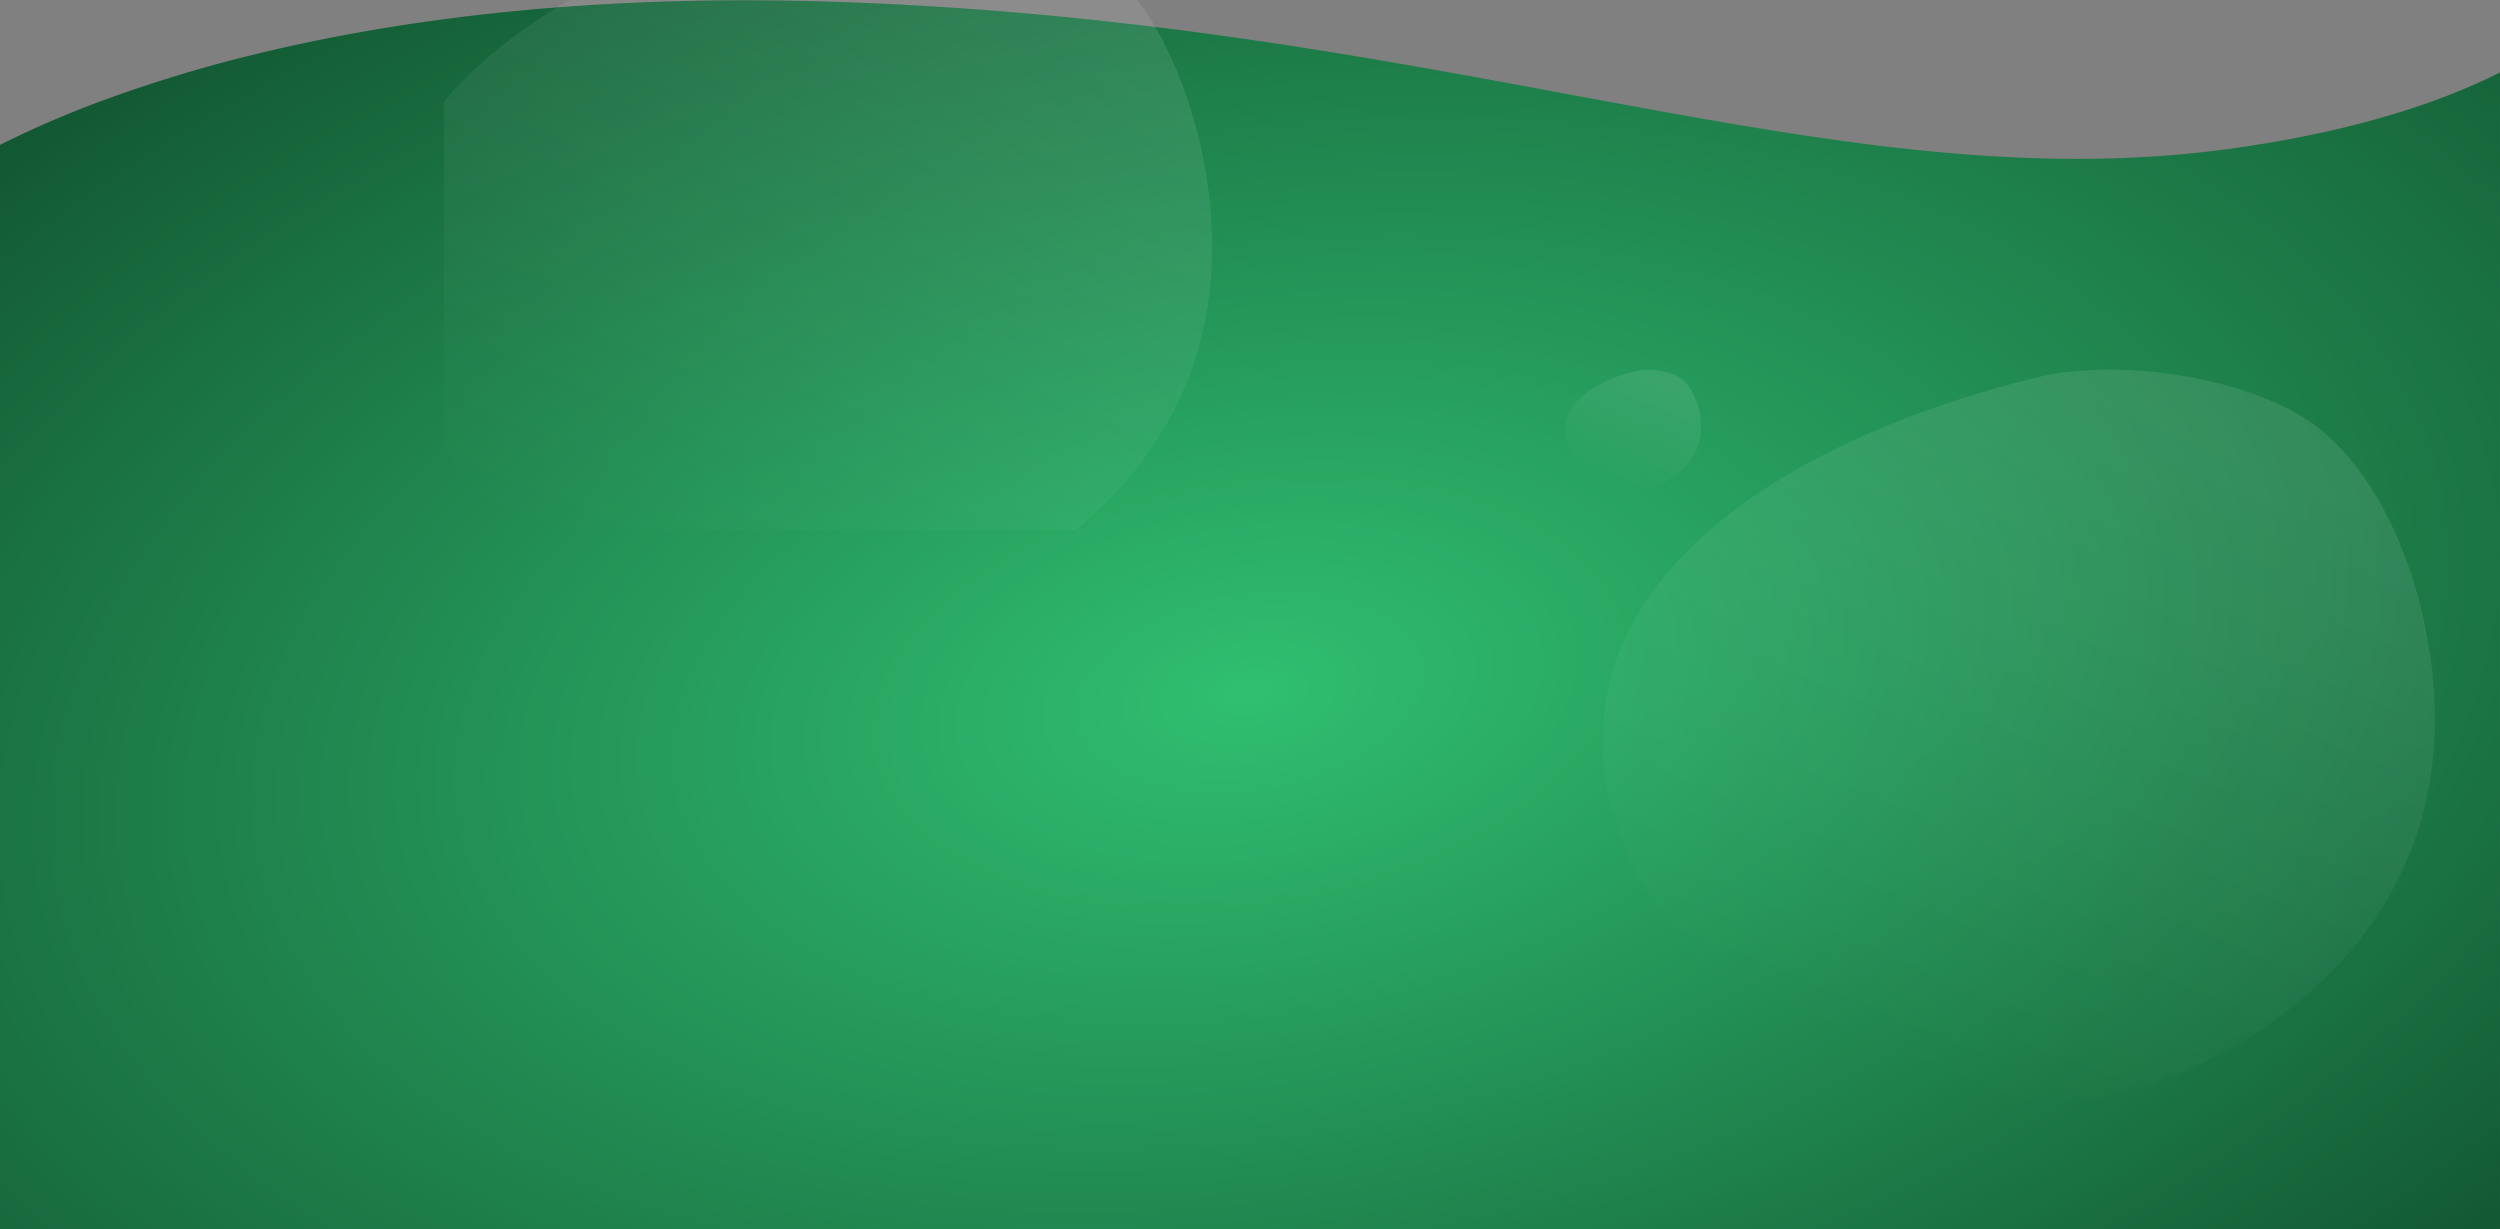
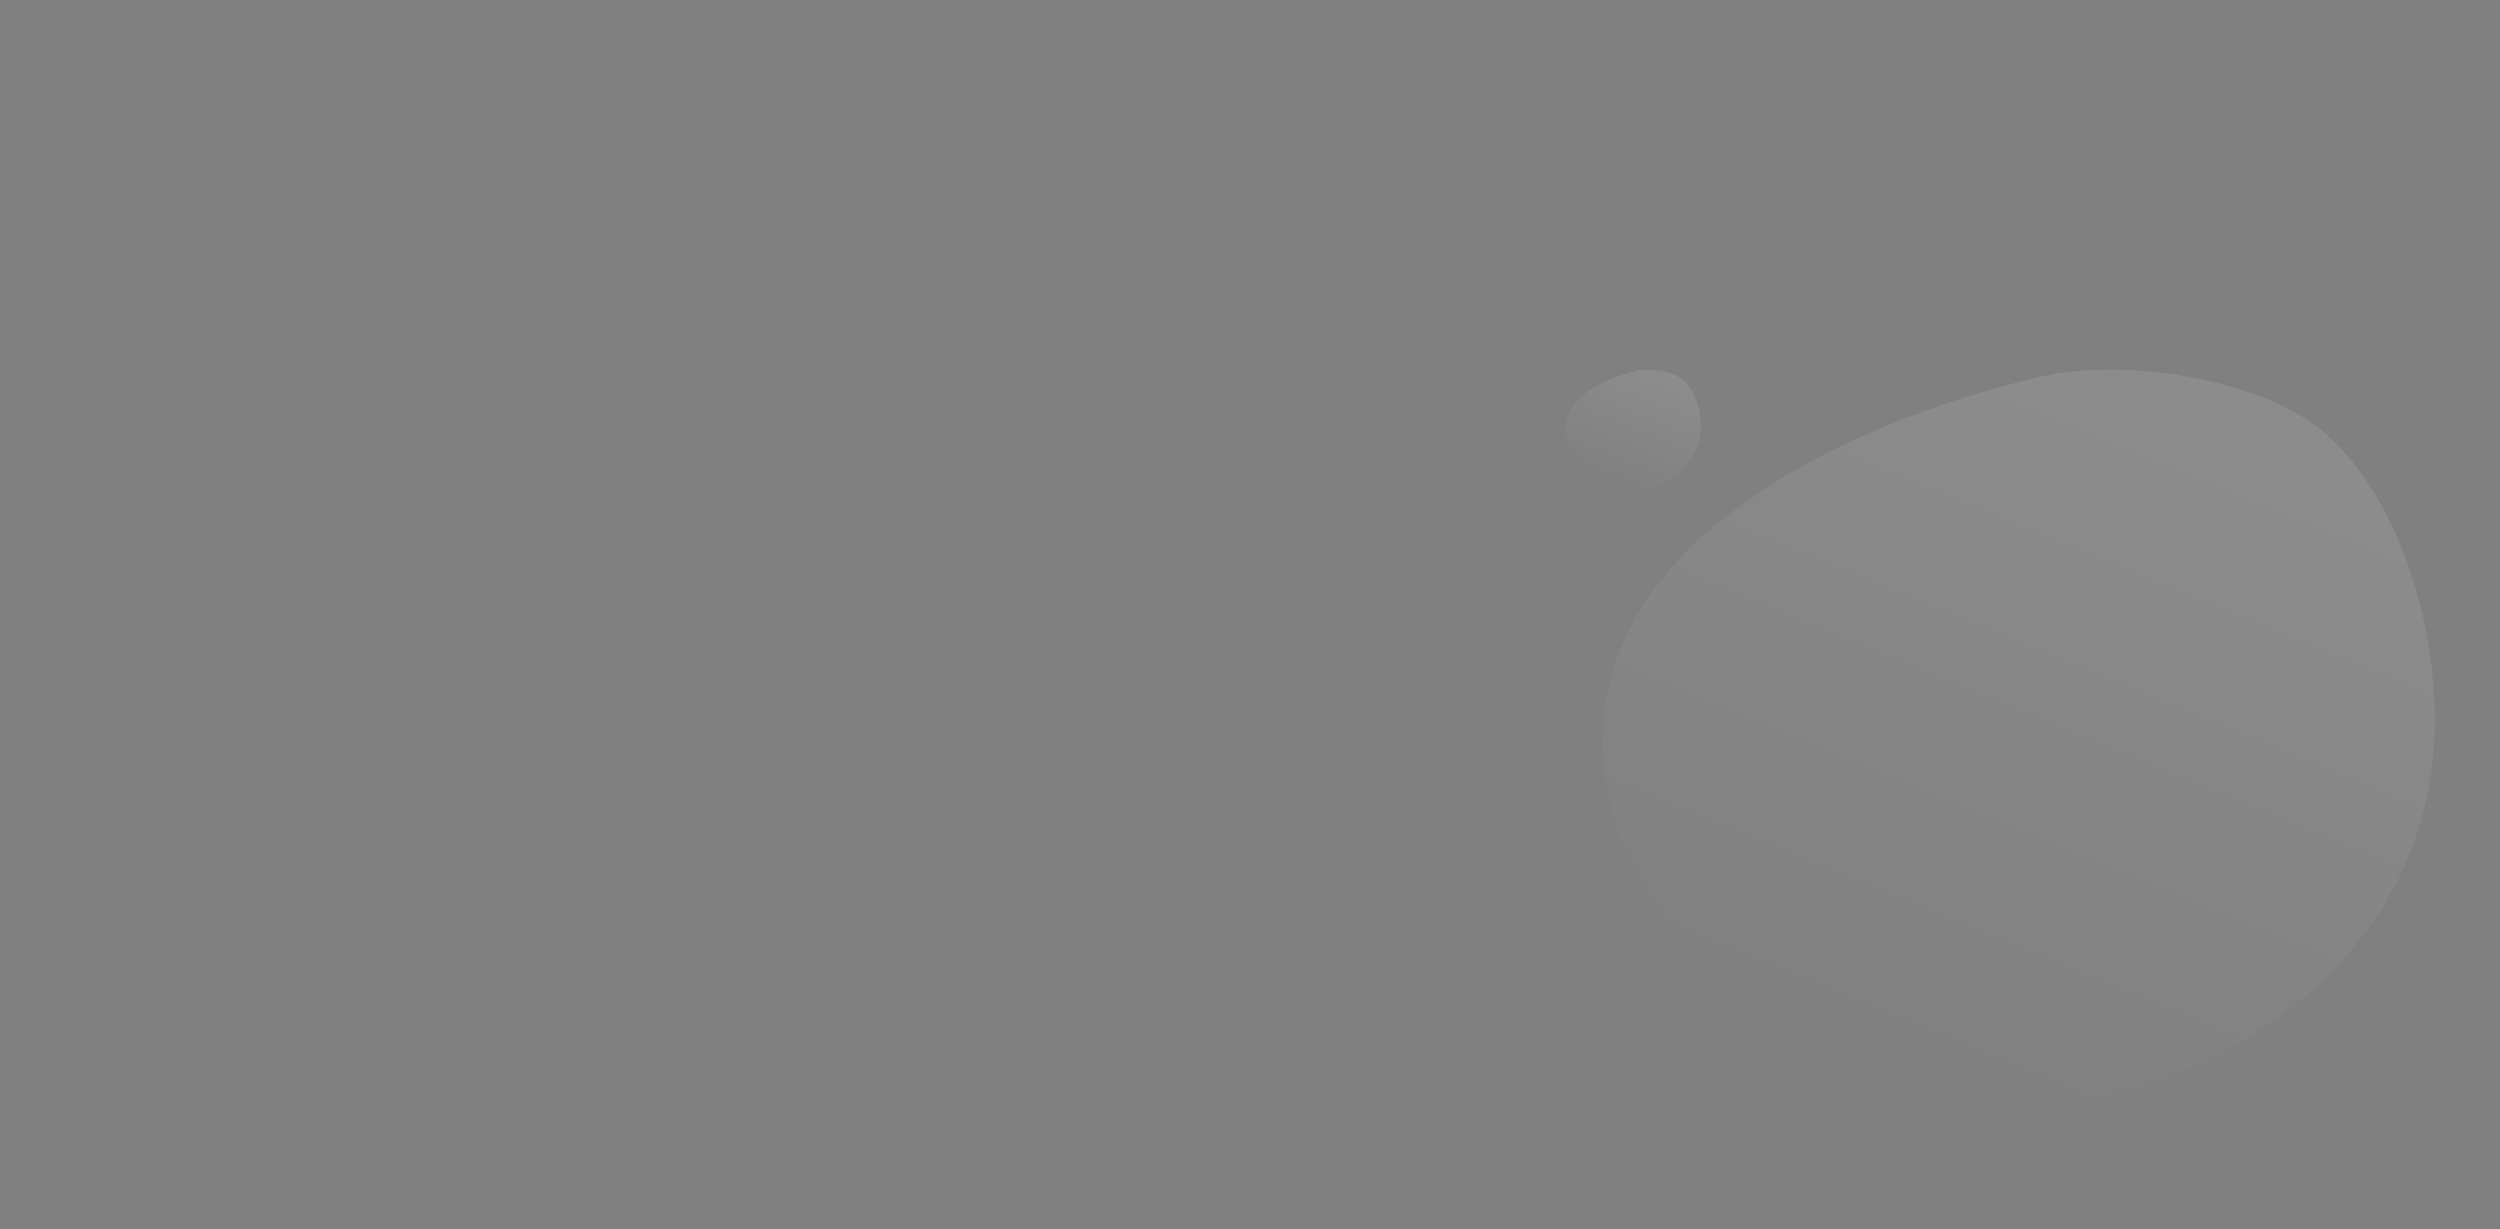
<svg xmlns="http://www.w3.org/2000/svg" width="1920" height="944" viewBox="0 0 1920 944">
  <rect x="0" y="0" width="1920" height="944" fill="#808080" stroke="none" />
  <defs>
    <linearGradient id="linear-gradient" x1="0.5" x2="0.111" y2="0.836" gradientUnits="objectBoundingBox">
      <stop offset="0" stop-color="#fff" />
      <stop offset="1" stop-color="#fff" stop-opacity="0" />
    </linearGradient>
    <clipPath id="clip-path">
      <rect id="Rechteck_95" data-name="Rechteck 95" width="1920" height="944" transform="translate(0 4110)" fill="#fff" stroke="#707070" stroke-width="1" />
    </clipPath>
    <radialGradient id="radial-gradient" cx="0.5" cy="0.5" r="1.042" gradientTransform="matrix(0.636, -0.771, 0.633, 0.522, -0.135, 0.625)" gradientUnits="objectBoundingBox">
      <stop offset="0" stop-color="#30bf71" />
      <stop offset="1" stop-color="#09361e" />
    </radialGradient>
    <clipPath id="clip-path-2">
      <rect id="Rechteck_80" data-name="Rechteck 80" width="639.195" height="564.844" fill="url(#linear-gradient)" />
    </clipPath>
    <clipPath id="clip-path-3">
      <rect id="Rechteck_80-2" data-name="Rechteck 80" width="104.39" height="92.248" fill="url(#linear-gradient)" />
    </clipPath>
    <clipPath id="clip-path-4">
-       <rect id="Rechteck_93" data-name="Rechteck 93" width="619" height="407" transform="translate(341 4110)" fill="none" />
-     </clipPath>
+       </clipPath>
  </defs>
  <g id="Gruppe_108" data-name="Gruppe 108" transform="translate(0 -4110)">
    <g id="Gruppe_maskieren_6" data-name="Gruppe maskieren 6" clip-path="url(#clip-path)">
-       <path id="Differenzmenge_3" data-name="Differenzmenge 3" d="M9605.249,10997.808h-1920v-952a771.307,771.307,0,0,1,80.058-34.488,1074.933,1074.933,0,0,1,120.735-36.266c24.58-5.9,50.223-11.239,76.217-15.864,28.177-5.012,57.482-9.313,87.1-12.785,31.826-3.73,64.874-6.6,98.224-8.532,35.584-2.061,72.453-3.105,109.585-3.105,20.952,0,42.453.333,63.906.991,27.011.828,54.468,2.1,81.607,3.771,25.756,1.589,52.035,3.592,78.105,5.953,47.846,4.333,95.8,9.894,146.616,17,41.986,5.872,86.257,12.865,135.343,21.381,43.488,7.543,85.379,15.33,125.891,22.86,70.912,13.181,137.892,25.631,202.651,34.794,34.628,4.9,65.91,8.481,95.634,10.95,16.01,1.329,31.8,2.345,46.926,3.019,15.786.7,31.441,1.061,46.532,1.061,19.719,0,39.259-.609,58.076-1.812,19.563-1.249,39.075-3.186,58-5.755,22.558-3.063,44.438-6.8,65.034-11.1,19.489-4.068,38.344-8.752,56.037-13.92,16.657-4.865,32.705-10.281,47.7-16.1,14.031-5.443,27.5-11.377,40.022-17.636v1007.577Z" transform="translate(-7685.25 -5824.545)" fill="url(#radial-gradient)" />
-     </g>
+       </g>
    <g id="Gruppe_96" data-name="Gruppe 96" transform="translate(1230.75 4393.874)" opacity="0.098">
      <g id="Gruppe_71" data-name="Gruppe 71" clip-path="url(#clip-path-2)">
        <path id="Pfad_29" data-name="Pfad 29" d="M637.886,296.962c8.328-86.853-23.423-199.344-86.064-250.6C503.644,6.944,399.36-9.895,334.131,5.863,181.613,42.705,0,130.995,0,285.352S179.773,564.844,334.131,564.844c96.473,0,286.036-83.1,303.755-267.882" transform="translate(0 0)" fill="url(#linear-gradient)" />
      </g>
    </g>
    <g id="Gruppe_97" data-name="Gruppe 97" transform="translate(1201.944 4393.874)" opacity="0.098">
      <g id="Gruppe_71-2" data-name="Gruppe 71" clip-path="url(#clip-path-3)">
        <path id="Pfad_29-2" data-name="Pfad 29" d="M104.177,48.5c1.36-14.184-3.825-32.556-14.056-40.927C82.253,1.134,65.222-1.616,54.569.957,29.66,6.974,0,21.393,0,46.6S29.36,92.248,54.569,92.248c15.755,0,46.714-13.571,49.608-43.749" transform="translate(0 0)" fill="url(#linear-gradient)" />
      </g>
    </g>
    <g id="Gruppe_maskieren_4" data-name="Gruppe maskieren 4" clip-path="url(#clip-path-4)">
      <g id="Gruppe_99" data-name="Gruppe 99" transform="translate(291.75 4031.456)" opacity="0.098">
        <g id="Gruppe_71-3" data-name="Gruppe 71" clip-path="url(#clip-path-2)">
-           <path id="Pfad_29-3" data-name="Pfad 29" d="M637.886,296.962c8.328-86.853-23.423-199.344-86.064-250.6C503.644,6.944,399.36-9.895,334.131,5.863,181.613,42.705,0,130.995,0,285.352S179.773,564.844,334.131,564.844c96.473,0,286.036-83.1,303.755-267.882" transform="translate(0 0)" fill="url(#linear-gradient)" />
+           <path id="Pfad_29-3" data-name="Pfad 29" d="M637.886,296.962c8.328-86.853-23.423-199.344-86.064-250.6S179.773,564.844,334.131,564.844c96.473,0,286.036-83.1,303.755-267.882" transform="translate(0 0)" fill="url(#linear-gradient)" />
        </g>
      </g>
    </g>
  </g>
</svg>